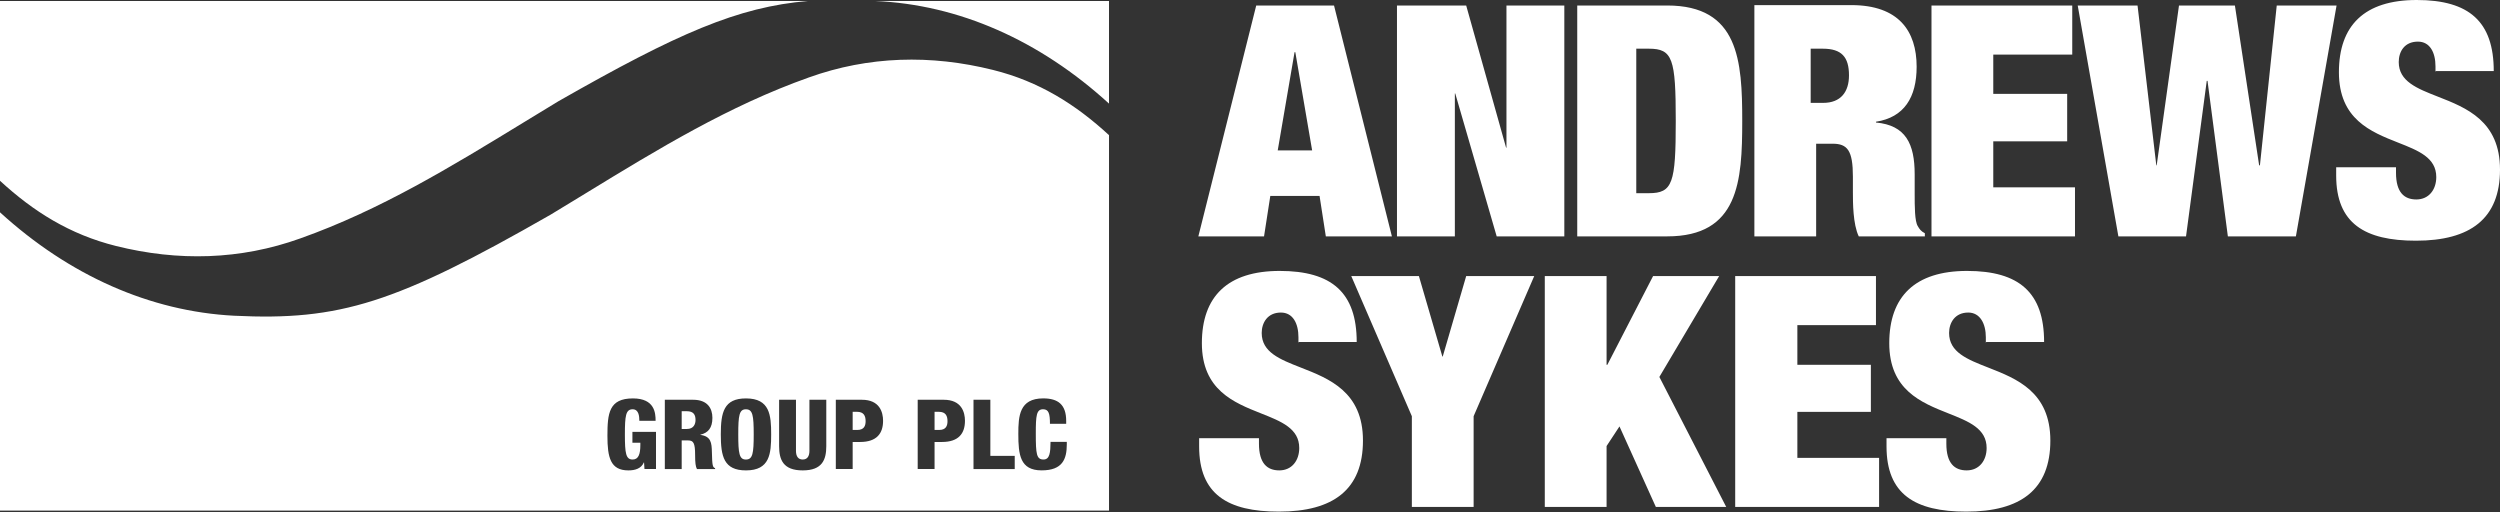
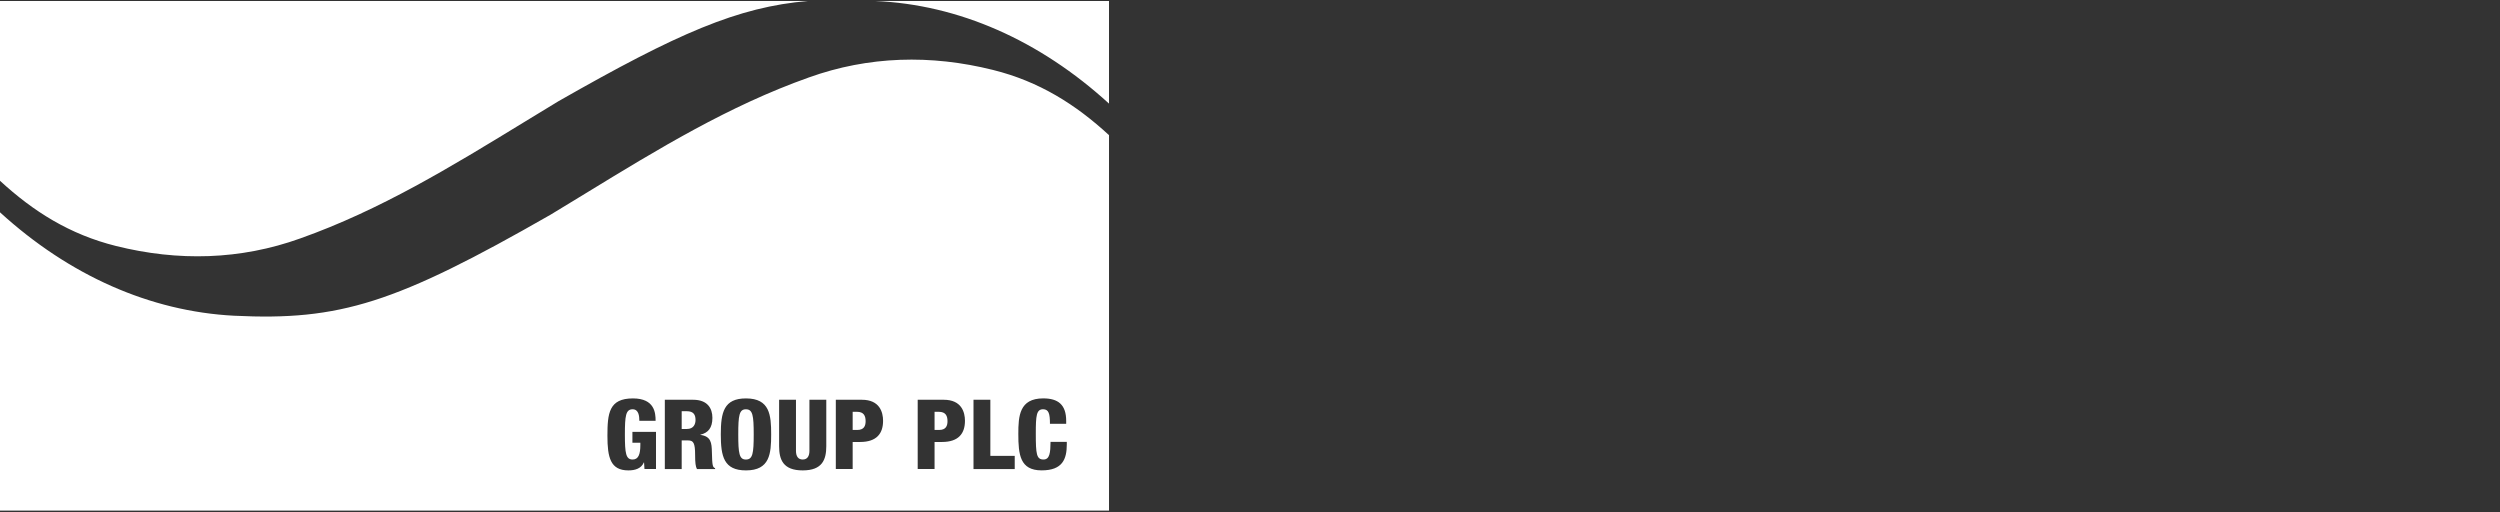
<svg xmlns="http://www.w3.org/2000/svg" width="200" height="41" viewBox="0 0 200 41" fill="none">
  <rect x="0" y="0" width="200" height="41" fill="#333333" stroke="none" />
  <path fill-rule="evenodd" clip-rule="evenodd" d="M69.994 0.079H70.691H88.72V8.288C83.175 3.229 76.711 0.365 69.994 0.079ZM46.887 15.446C52.636 11.932 58.307 8.467 64.703 6.198C69.488 4.48 74.462 4.353 79.437 5.594C83.144 6.516 86.059 8.362 88.721 10.812V40.85H0V16.985C5.545 22.044 12.009 24.908 18.727 25.258C27.187 25.672 31.654 24.272 44.044 17.176C44.996 16.601 45.943 16.023 46.887 15.446ZM41.834 9.828L41.834 9.828L41.834 9.828C42.779 9.251 43.725 8.672 44.677 8.098C54.215 2.656 59.031 0.556 64.64 0.079H0V14.462C2.662 16.912 5.577 18.757 9.284 19.68C14.259 20.921 19.233 20.794 24.018 19.075C30.414 16.807 36.085 13.341 41.834 9.828ZM83.996 33.904C83.996 33.096 83.899 32.741 83.449 32.741C82.913 32.741 82.864 33.238 82.864 34.688C82.864 36.332 82.92 36.761 83.481 36.761C83.98 36.761 84.035 36.209 84.043 35.347H85.344V35.541C85.344 36.737 84.999 37.63 83.329 37.63C81.603 37.63 81.466 36.379 81.466 34.712C81.466 33.291 81.546 31.871 83.458 31.871C84.647 31.871 85.295 32.37 85.295 33.673V33.904L83.996 33.904ZM51.147 33.664C51.147 33.308 51.106 32.742 50.609 32.742C50.057 32.742 49.991 33.285 49.991 34.76C49.991 36.273 50.072 36.762 50.609 36.762C51.067 36.762 51.228 36.358 51.228 35.597V35.42H50.593V34.551H52.48V37.522H51.558L51.524 36.994H51.508C51.3 37.491 50.794 37.632 50.272 37.632C48.834 37.632 48.594 36.6 48.594 34.868C48.594 33.053 48.724 31.873 50.633 31.873C52.374 31.873 52.448 33.037 52.448 33.664H51.147ZM54.535 32.897H54.945C55.482 32.897 55.642 33.177 55.642 33.598C55.642 33.921 55.499 34.318 54.953 34.318H54.535L54.535 32.897ZM53.186 37.523H54.535V35.234H55.048C55.474 35.234 55.609 35.437 55.609 36.397C55.609 37.026 55.651 37.337 55.756 37.523H57.208V37.453C57.016 37.377 56.975 37.268 56.952 36.172C56.935 35.427 56.886 34.907 56.028 34.791V34.776C56.654 34.629 56.992 34.233 56.992 33.425C56.992 32.666 56.598 31.981 55.452 31.981H53.186V37.523ZM59.67 32.743C59.14 32.743 59.061 33.23 59.061 34.752C59.061 36.273 59.14 36.763 59.67 36.763C60.217 36.763 60.297 36.273 60.297 34.752C60.297 33.23 60.217 32.743 59.67 32.743ZM59.679 31.873C61.59 31.873 61.693 33.216 61.693 34.752C61.693 36.29 61.59 37.632 59.679 37.632C57.904 37.632 57.664 36.514 57.664 34.752C57.664 32.991 57.904 31.873 59.679 31.873ZM66.103 35.691C66.103 36.777 65.782 37.632 64.216 37.632C62.651 37.632 62.329 36.777 62.329 35.691V31.981H63.678V36.07C63.678 36.505 63.855 36.762 64.216 36.762C64.578 36.762 64.754 36.505 64.754 36.07V31.981H66.103V35.691ZM68.952 31.981H66.865V37.522H68.213V35.358H68.808C70.156 35.358 70.646 34.657 70.646 33.664C70.646 32.975 70.373 31.981 68.952 31.981ZM68.583 34.396H68.213V32.944H68.558C69.105 32.944 69.249 33.27 69.249 33.697C69.249 34.069 69.121 34.396 68.583 34.396ZM74.765 32.945H75.11C75.655 32.945 75.8 33.27 75.8 33.697C75.8 34.069 75.672 34.396 75.134 34.396H74.765L74.765 32.945ZM73.416 37.522H74.765V35.358H75.359C76.707 35.358 77.197 34.657 77.197 33.664C77.197 32.975 76.924 31.981 75.502 31.981H73.416V37.522ZM79.228 31.981H77.88V37.523H81.178V36.469H79.228V31.981Z" fill="white" />
-   <path fill-rule="evenodd" clip-rule="evenodd" d="M194.839 5.309V5.748L194.87 5.686H199.5C199.5 1.728 197.529 0 193.338 0C189.146 0 187.113 2.042 187.113 5.78C187.113 9.542 189.671 10.55 191.855 11.411C193.482 12.052 194.902 12.611 194.902 14.167C194.902 15.172 194.307 15.957 193.306 15.957C192.337 15.957 191.68 15.392 191.68 13.821V13.382H186.894V14.041C186.894 17.873 189.178 19.256 193.275 19.256C197.623 19.256 200 17.497 200 13.57C200 9.676 197.308 8.623 195.027 7.73C193.352 7.075 191.899 6.506 191.899 4.963C191.899 4.115 192.368 3.33 193.432 3.33C194.401 3.33 194.839 4.209 194.839 5.309ZM144.854 3.895H145.824C147.325 3.895 147.919 4.555 147.919 6.031C147.919 7.351 147.262 8.23 145.855 8.23H144.854V3.895ZM140.35 18.91H145.292V11.497H146.606C147.794 11.497 148.232 12.031 148.232 14.136V15.392C148.232 16.177 148.232 17.937 148.701 18.91H153.988V18.659C153.675 18.502 153.55 18.314 153.425 18.094C153.174 17.717 153.174 16.492 153.174 15.518V15.518V13.947C153.174 11.497 152.455 10.021 150.078 9.801V9.738C152.33 9.393 153.331 7.791 153.331 5.34C153.331 2.482 151.892 0.409 148.107 0.409H140.35V18.879V18.91ZM104.971 12.031H102.218L103.563 4.178H103.626L104.971 12.031ZM105.565 15.675L106.066 18.91H111.352L106.722 0.44H100.498L95.868 18.91H101.123L101.624 15.675H105.565ZM103.876 26.983V27.422L103.907 27.36H108.537C108.537 23.402 106.535 21.674 102.375 21.674C98.214 21.674 96.15 23.716 96.15 27.454C96.15 31.194 98.703 32.207 100.885 33.072C102.515 33.718 103.939 34.283 103.939 35.841C103.939 36.846 103.344 37.631 102.343 37.631C101.374 37.631 100.717 37.066 100.717 35.495V35.056H95.931V35.715C95.931 39.547 98.214 40.93 102.312 40.93C106.66 40.93 109.037 39.17 109.037 35.244C109.037 31.35 106.345 30.297 104.064 29.404C102.389 28.749 100.936 28.18 100.936 26.637C100.936 25.82 101.405 25.004 102.469 25.004C103.438 25.004 103.876 25.883 103.876 26.983ZM112.948 33.297V40.553H117.89V33.297L122.739 22.083H117.296L115.419 28.522H115.388L113.511 22.083H108.1L112.948 33.297ZM132.467 40.553L129.558 34.114L128.526 35.684V40.553H123.583V22.083H128.526V29.182H128.588L132.248 22.083H137.534L132.749 30.156L138.097 40.553H132.467ZM138.816 22.083V40.553H150.327V36.627H143.789V32.951H149.67V29.182H143.789V26.009H150.077V22.083H138.816ZM158.867 27.422V26.983C158.867 25.883 158.398 25.004 157.459 25.004C156.396 25.004 155.927 25.82 155.927 26.637C155.927 28.18 157.379 28.749 159.055 29.404C161.335 30.297 164.028 31.35 164.028 35.244C164.028 39.17 161.651 40.93 157.303 40.93C153.205 40.93 150.922 39.547 150.922 35.715V35.056H155.708V35.495C155.708 37.066 156.365 37.631 157.334 37.631C158.335 37.631 158.93 36.846 158.93 35.841C158.93 34.283 157.506 33.718 155.876 33.072C153.693 32.207 151.141 31.194 151.141 27.454C151.141 23.716 153.205 21.674 157.366 21.674C161.526 21.674 163.528 23.402 163.528 27.36H158.898L158.867 27.422ZM119.735 18.91L116.419 7.476H116.388V18.91H111.758V0.44H117.295L120.486 11.811H120.517V0.44H125.146V18.91H119.735ZM131.903 3.895H130.902V15.455H131.903C133.811 15.455 134.061 14.67 134.061 9.675C134.061 4.681 133.811 3.895 131.903 3.895ZM133.373 18.91H126.179V0.44H133.373C139.097 0.44 139.379 4.838 139.379 9.675C139.379 14.513 139.097 18.91 133.373 18.91ZM165.78 0.44H154.519V18.91H165.999V14.984H159.462V11.309H165.374V7.508H159.462V4.367H165.78V0.44ZM178.229 18.91L176.602 6.471H176.54L174.882 18.91H169.47L166.217 0.44H171.003L172.504 13.225H172.536L174.319 0.44H178.792L180.731 13.225H180.794L182.139 0.44H186.925L183.671 18.91H178.229Z" fill="white" />
</svg>